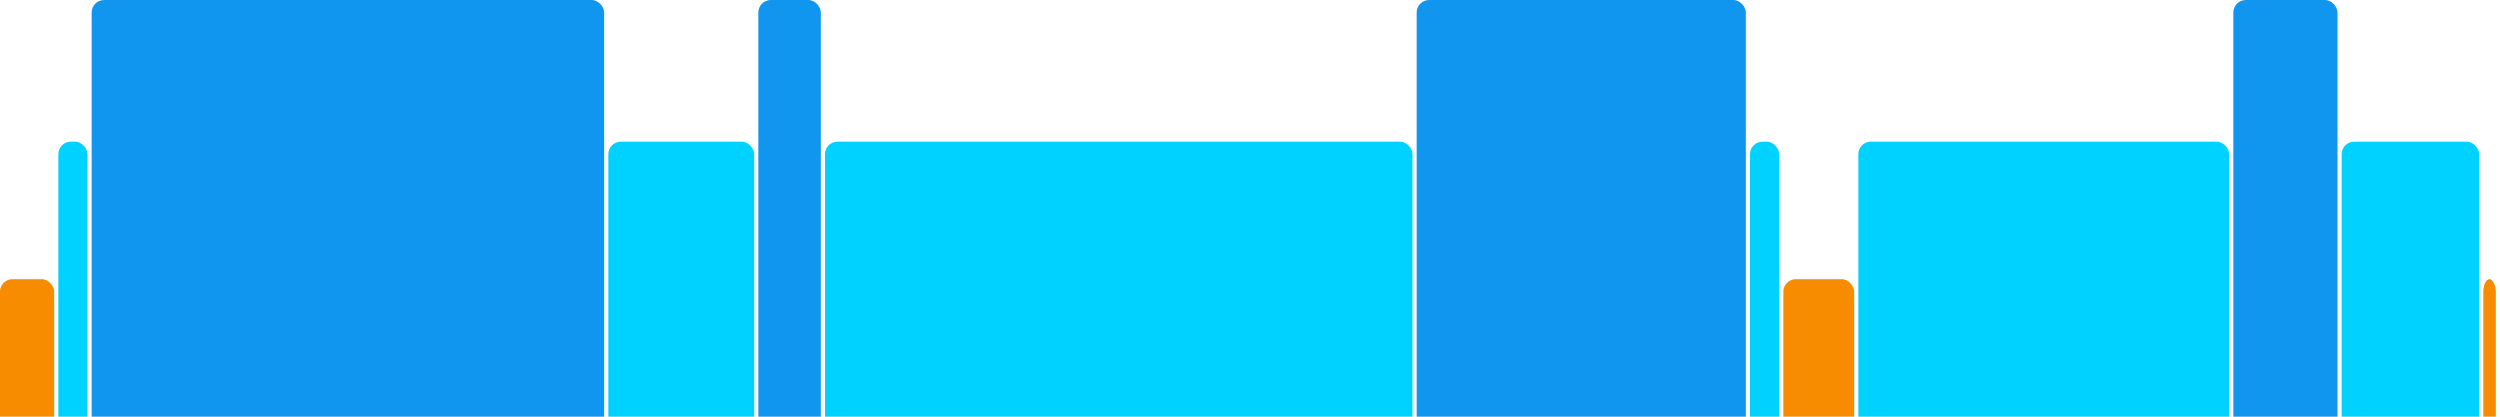
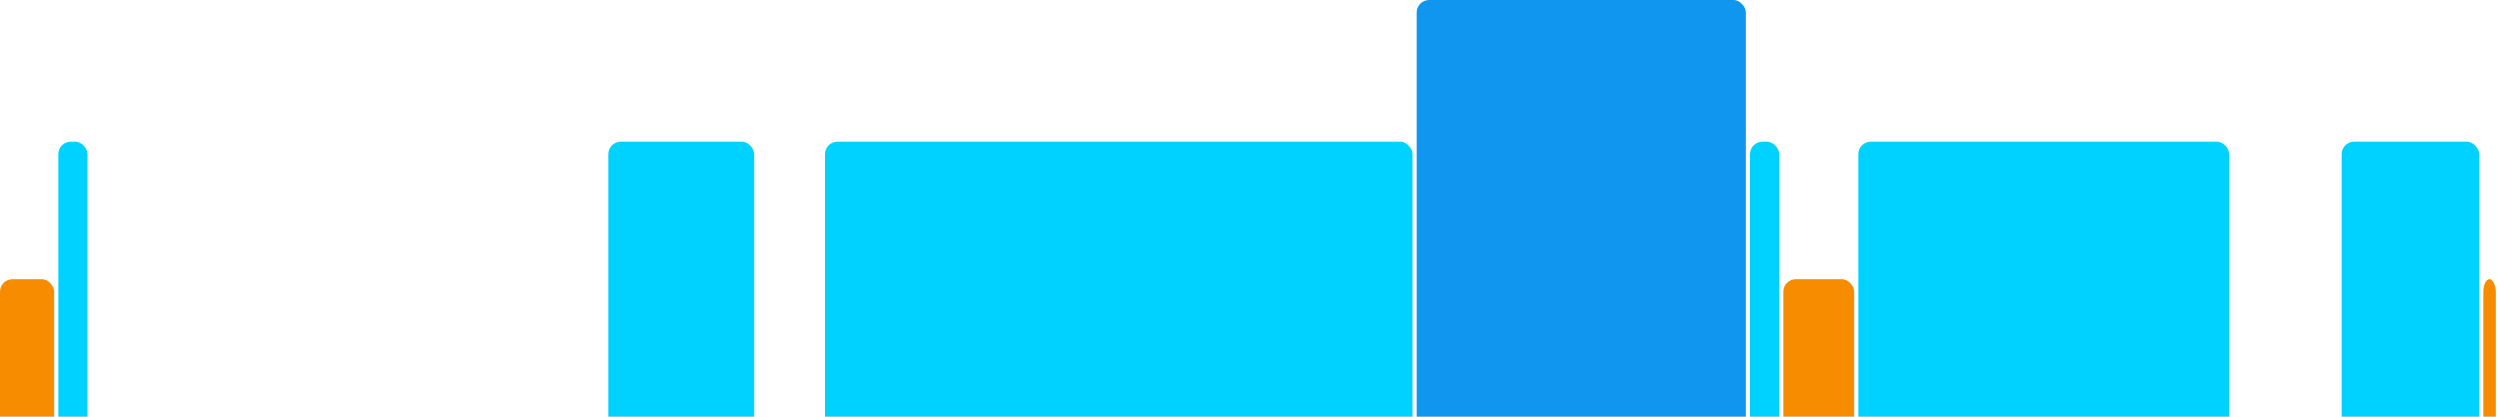
<svg xmlns="http://www.w3.org/2000/svg" version="1.1" baseProfile="full" width="600" height="100">
  <rect x="0" y="67" rx="3" ry="3" width="13" height="43" fill="rgb(248,140,0)" />
  <rect x="14" y="34" rx="3" ry="3" width="7" height="76" fill="rgb(0,210,255)" />
-   <rect x="22" y="0" rx="3" ry="3" width="123" height="110" fill="rgb(17,150,239)" />
  <rect x="146" y="34" rx="3" ry="3" width="35" height="76" fill="rgb(0,210,255)" />
-   <rect x="182" y="0" rx="3" ry="3" width="15" height="110" fill="rgb(17,150,239)" />
  <rect x="198" y="34" rx="3" ry="3" width="141" height="76" fill="rgb(0,210,255)" />
  <rect x="340" y="0" rx="3" ry="3" width="79" height="110" fill="rgb(17,150,239)" />
  <rect x="420" y="34" rx="3" ry="3" width="7" height="76" fill="rgb(0,210,255)" />
  <rect x="428" y="67" rx="3" ry="3" width="17" height="43" fill="rgb(248,140,0)" />
  <rect x="446" y="34" rx="3" ry="3" width="89" height="76" fill="rgb(0,210,255)" />
-   <rect x="536" y="0" rx="3" ry="3" width="25" height="110" fill="rgb(17,150,239)" />
  <rect x="562" y="34" rx="3" ry="3" width="33" height="76" fill="rgb(0,210,255)" />
  <rect x="596" y="67" rx="3" ry="3" width="3" height="43" fill="rgb(248,140,0)" />
</svg>